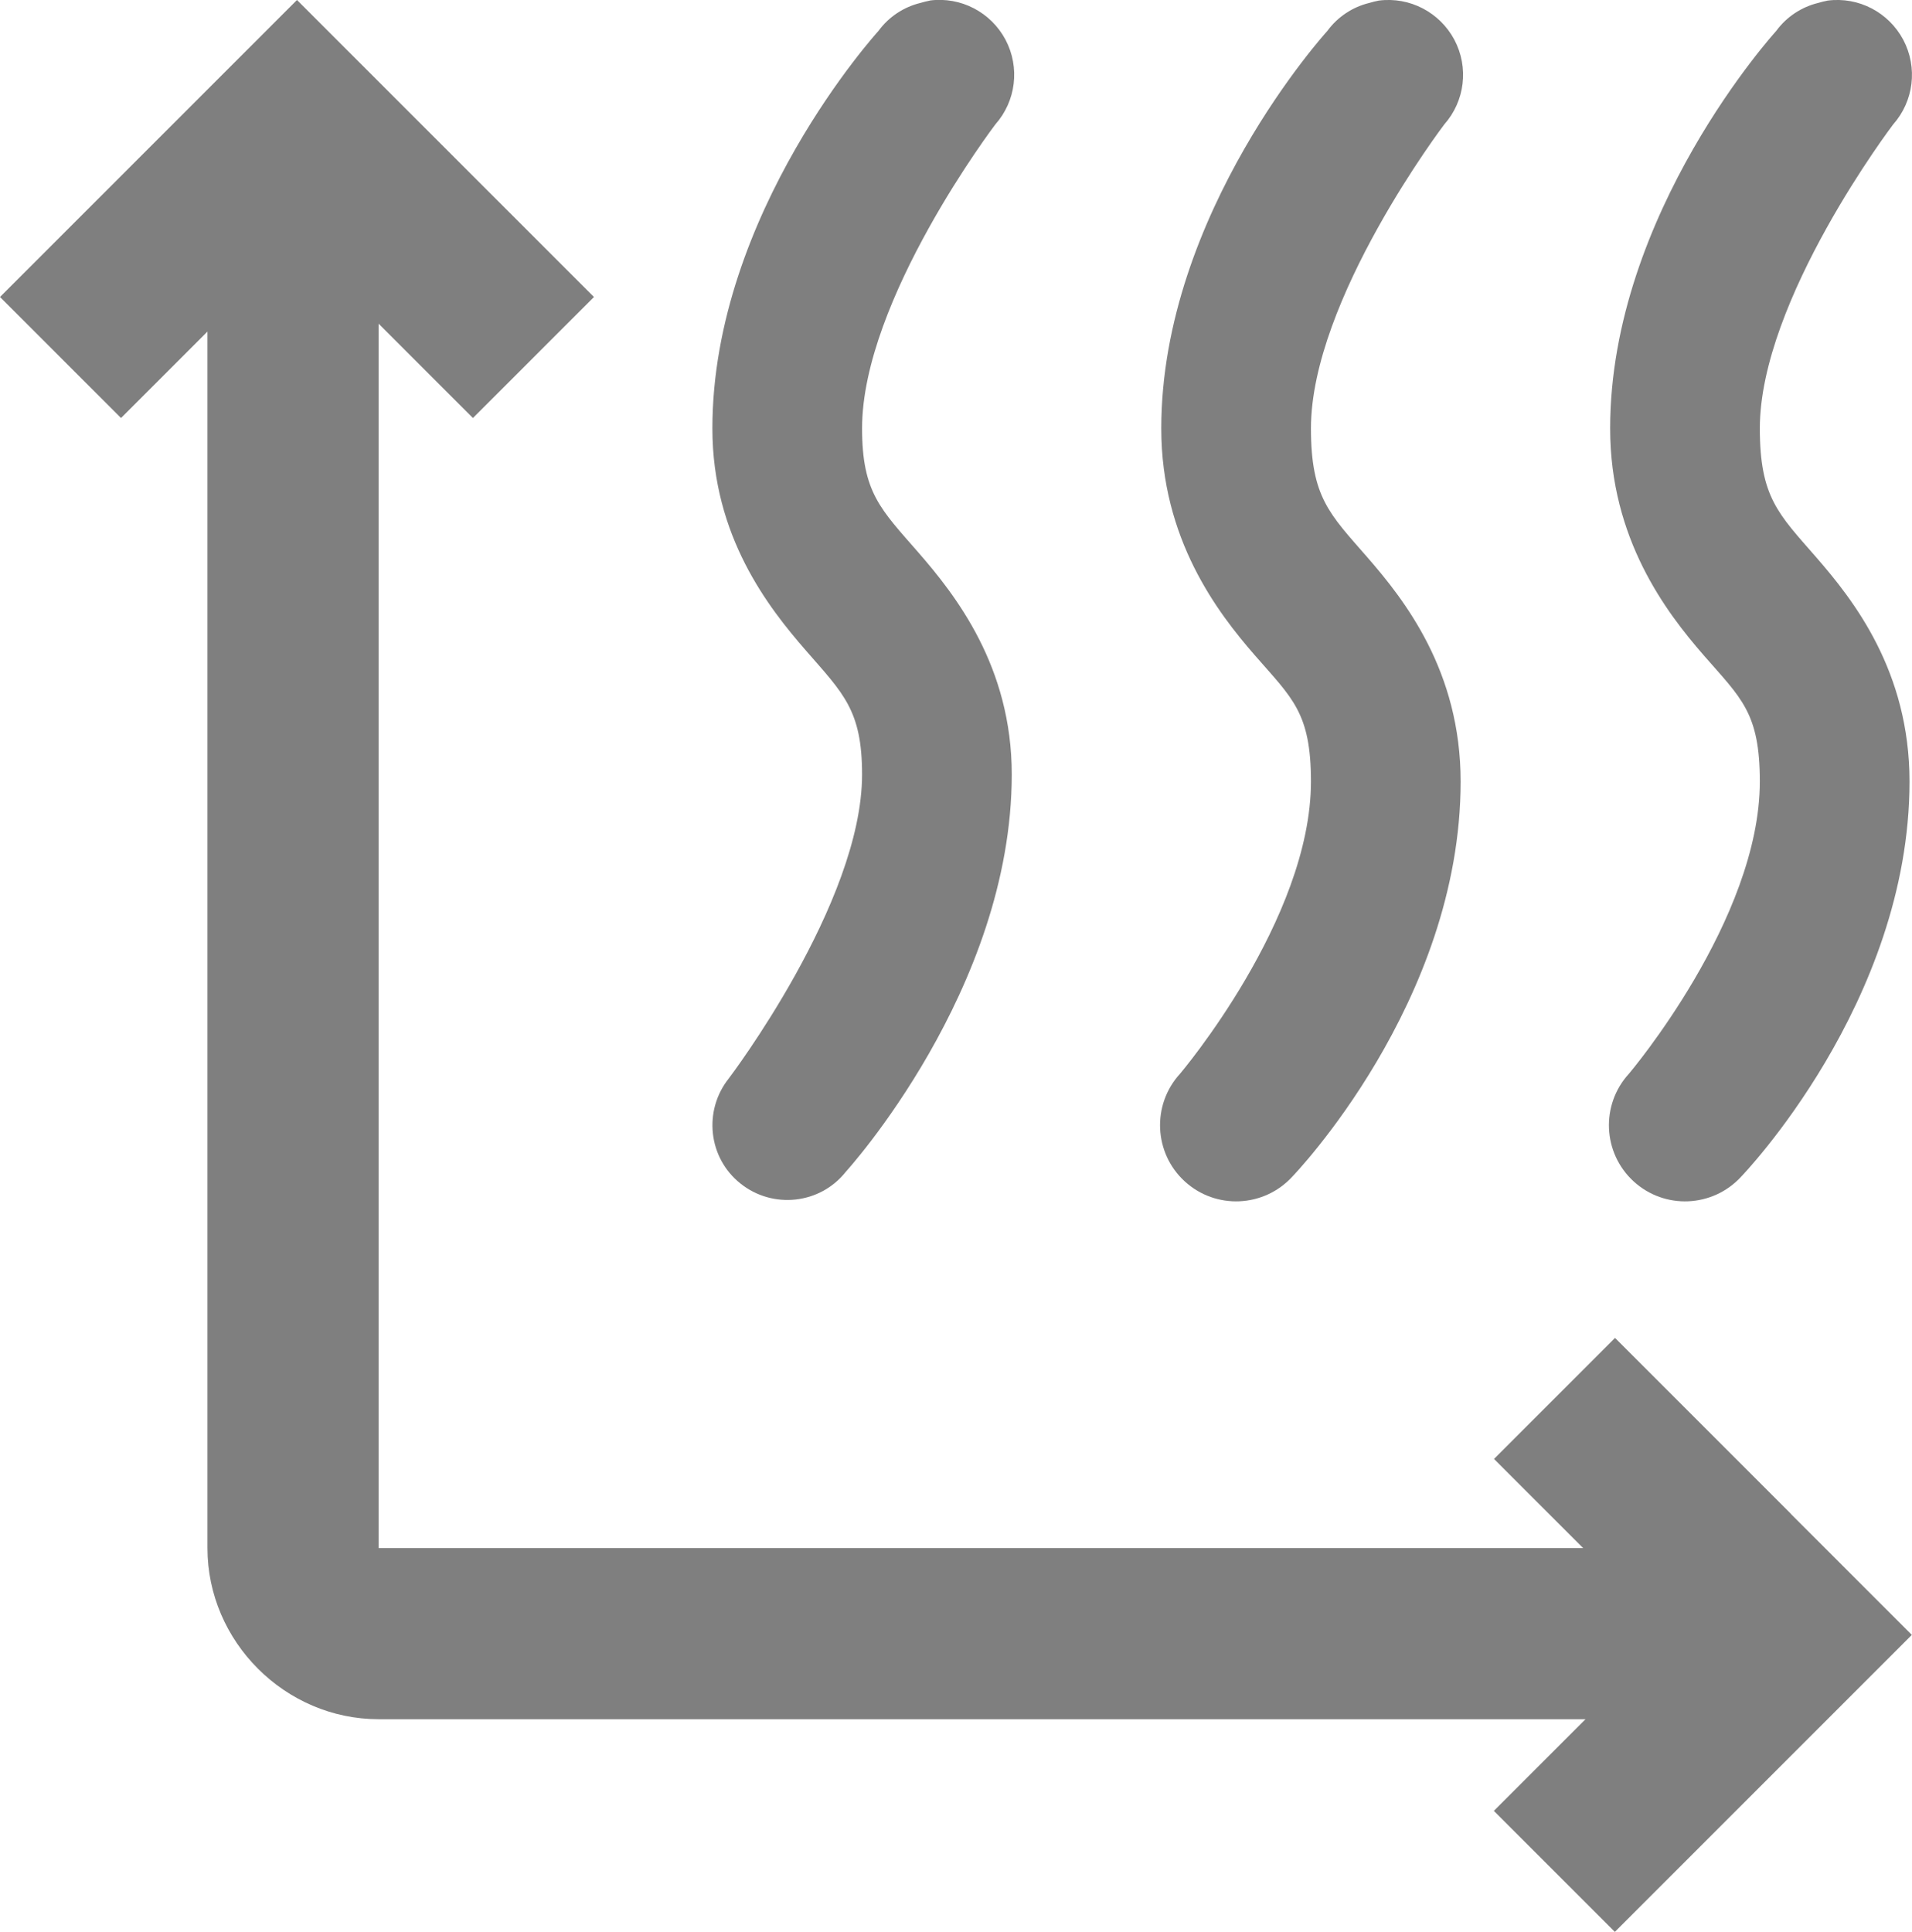
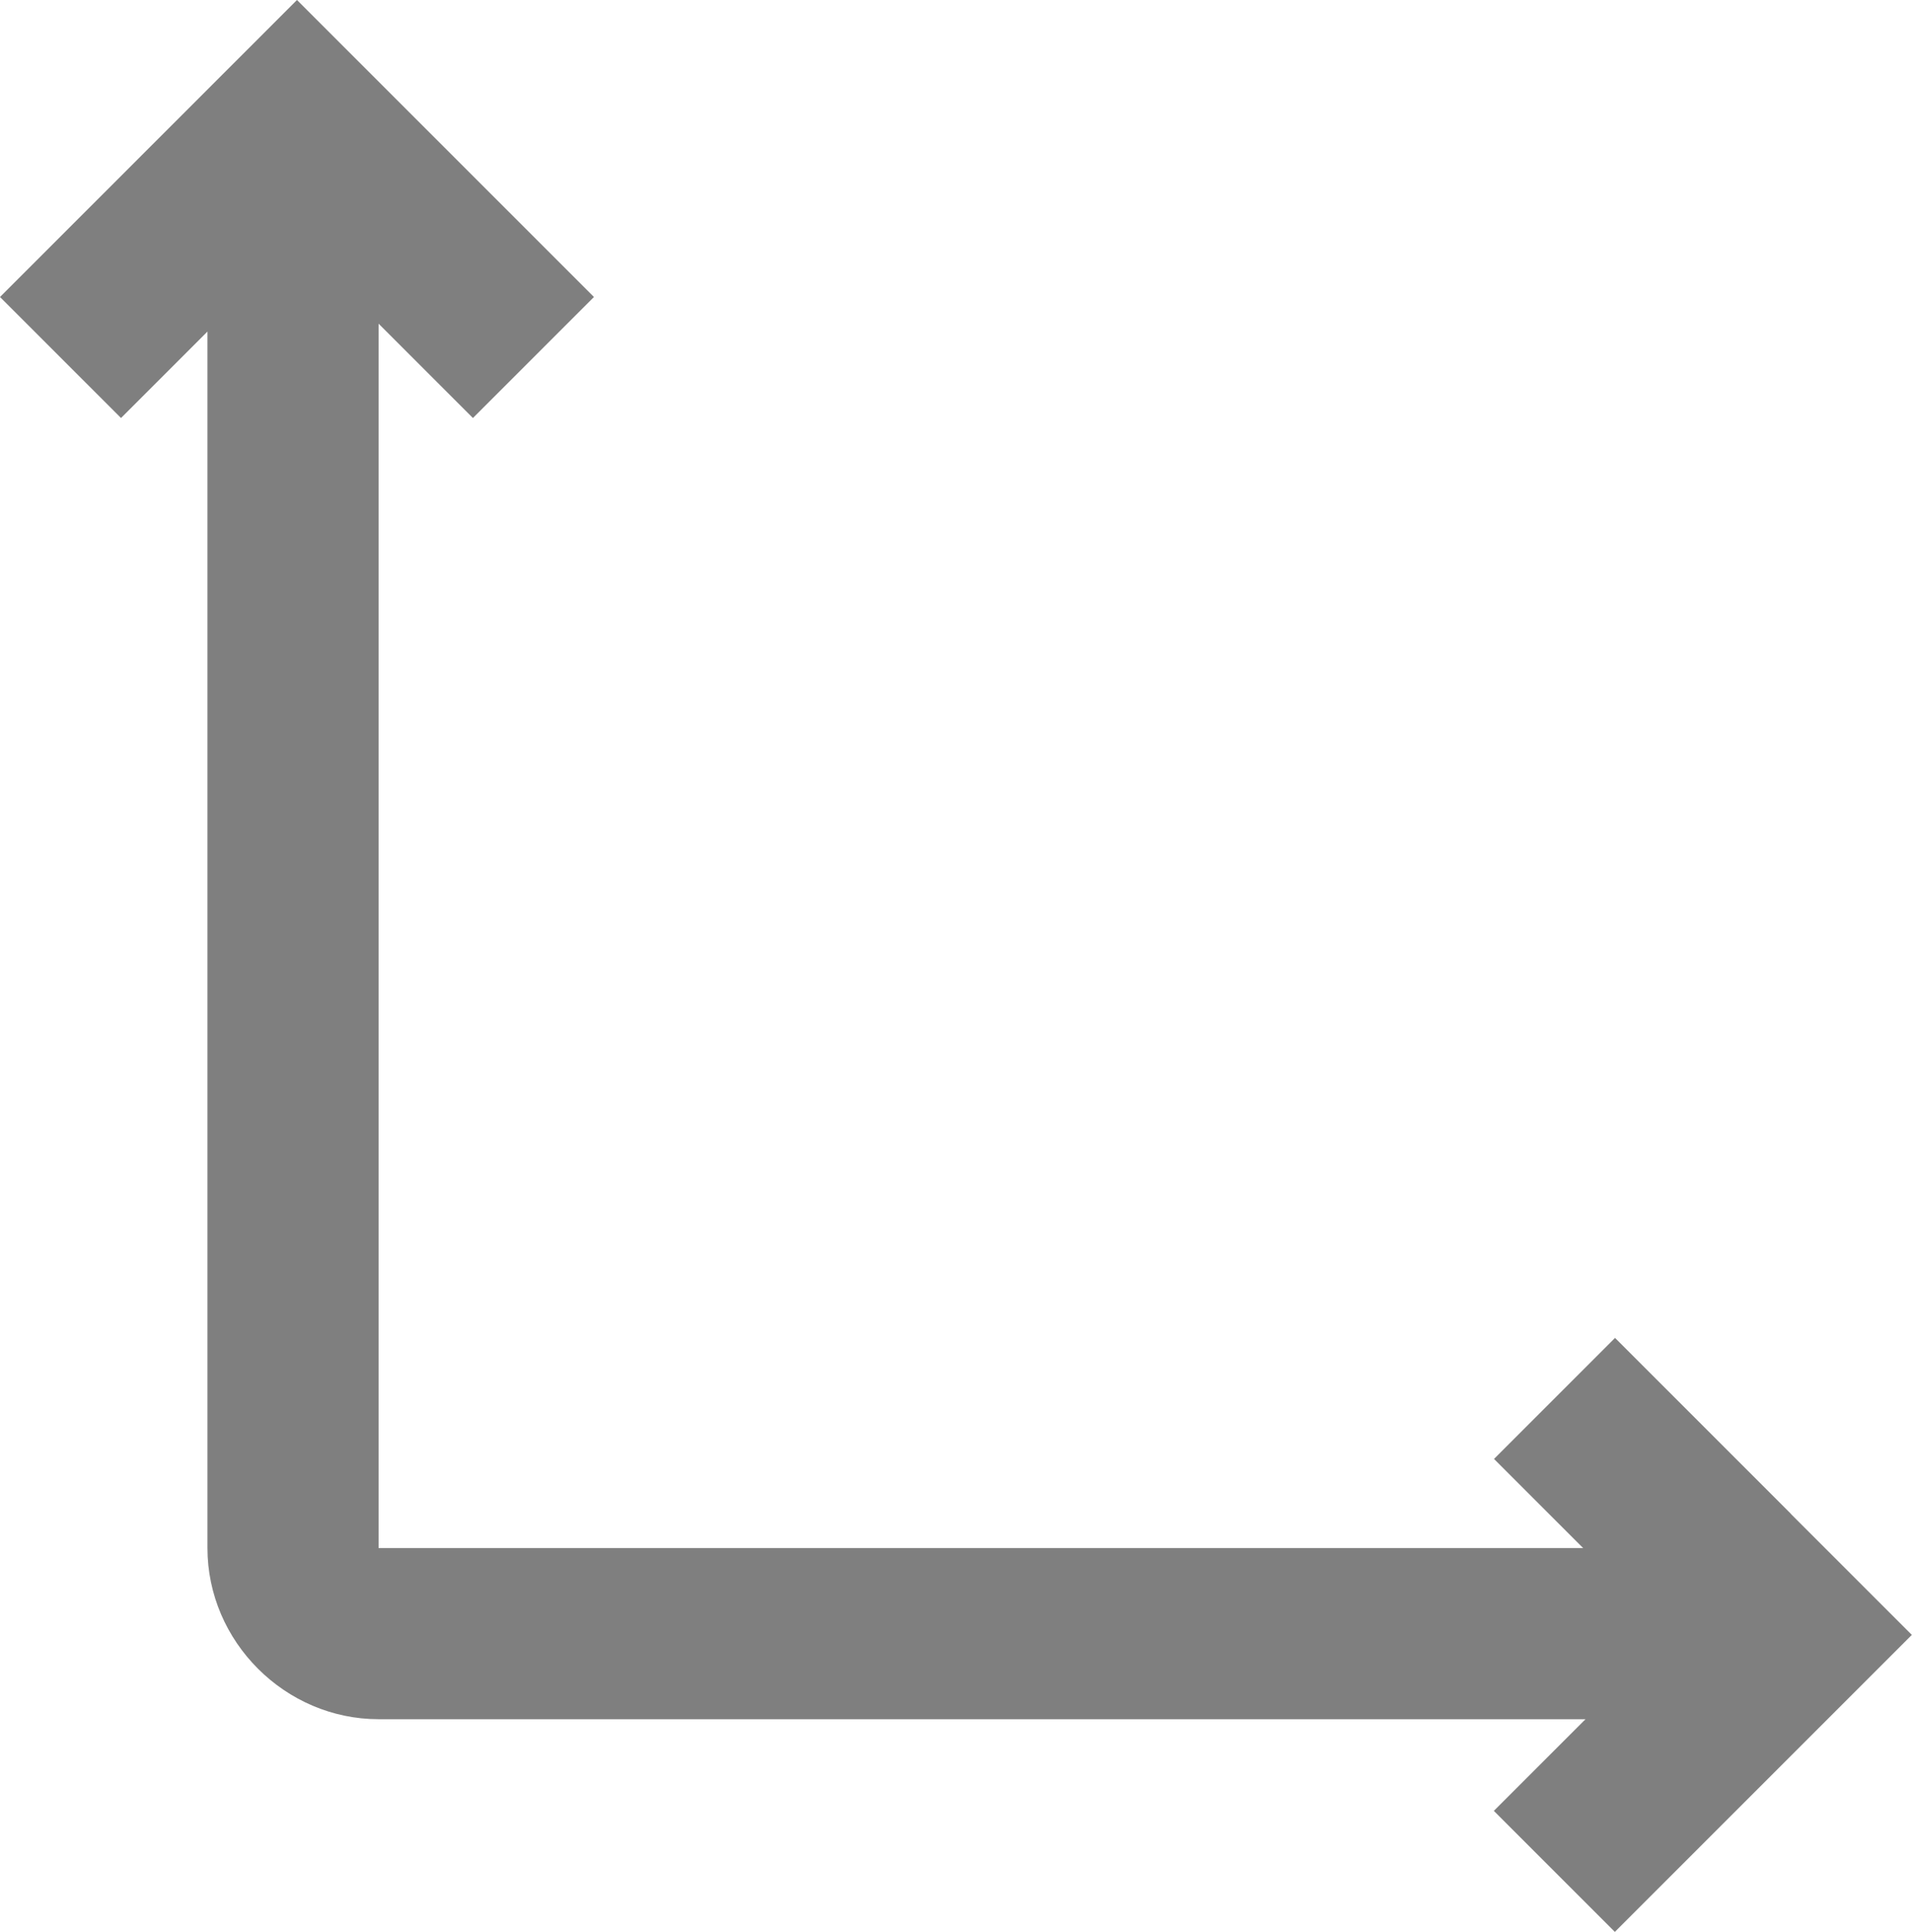
<svg xmlns="http://www.w3.org/2000/svg" id="uuid-b9aa8f45-6940-4c46-ba07-3183d21e6629" data-name="Layer 1" viewBox="0 0 22.341 22.572">
  <path d="M20.927,17.688l-2.056-2.056-1.414,1.414,1.042,1.042H4.424V3.782l1.102,1.102,1.414-1.414-2.056-2.056L3.47,0l-1.414,1.414L0,3.47l1.414,1.414,1.01-1.01v14.213c0,1.093.907,2,2,2h14.102l-1.071,1.071,1.414,1.414,2.056-2.056,1.414-1.414-1.414-1.414Z" style="fill: #7f7f7f; stroke-width: 0px;" />
  <g>
-     <path d="M10.865.007c-.038.007-.075.017-.109.027-.198.048-.372.164-.492.328,0,0-1.94,2.127-1.94,4.644,0,1.26.656,2.093,1.093,2.595s.656.697.656,1.448c0,1.502-1.557,3.551-1.557,3.551-.3.376-.242.929.137,1.229.376.3.929.242,1.229-.137,0,0,1.94-2.127,1.94-4.644,0-1.26-.656-2.093-1.093-2.595s-.656-.697-.656-1.448c0-1.502,1.557-3.551,1.557-3.551.242-.273.29-.666.119-.99-.171-.321-.522-.505-.884-.458Z" style="fill: #7f7f7f; stroke-width: 0px;" />
-     <path d="M16.11.007c-.038.007-.075.017-.109.027-.198.048-.372.164-.492.328,0,0-1.94,2.127-1.94,4.644,0,1.291.656,2.148,1.093,2.65s.656.669.656,1.475c0,1.612-1.53,3.415-1.53,3.415-.331.362-.307.925.055,1.257s.925.307,1.257-.055c0,0,1.967-2.032,1.967-4.617,0-1.291-.656-2.121-1.093-2.623s-.656-.697-.656-1.502c0-1.502,1.557-3.551,1.557-3.551.242-.273.29-.666.119-.99-.171-.321-.522-.505-.884-.458Z" style="fill: #7f7f7f; stroke-width: 0px;" />
-     <path d="M21.355.007c-.038.007-.075.017-.109.027-.198.048-.372.164-.492.328,0,0-1.94,2.127-1.94,4.644,0,1.291.656,2.148,1.093,2.65s.656.669.656,1.475c0,1.612-1.53,3.415-1.53,3.415-.331.362-.307.925.055,1.257s.925.307,1.257-.055c0,0,1.967-2.032,1.967-4.617,0-1.291-.656-2.121-1.093-2.623s-.656-.697-.656-1.502c0-1.502,1.557-3.551,1.557-3.551.242-.273.29-.666.119-.99-.171-.321-.522-.505-.884-.458Z" style="fill: #7f7f7f; stroke-width: 0px;" />
-   </g>
+     </g>
</svg>